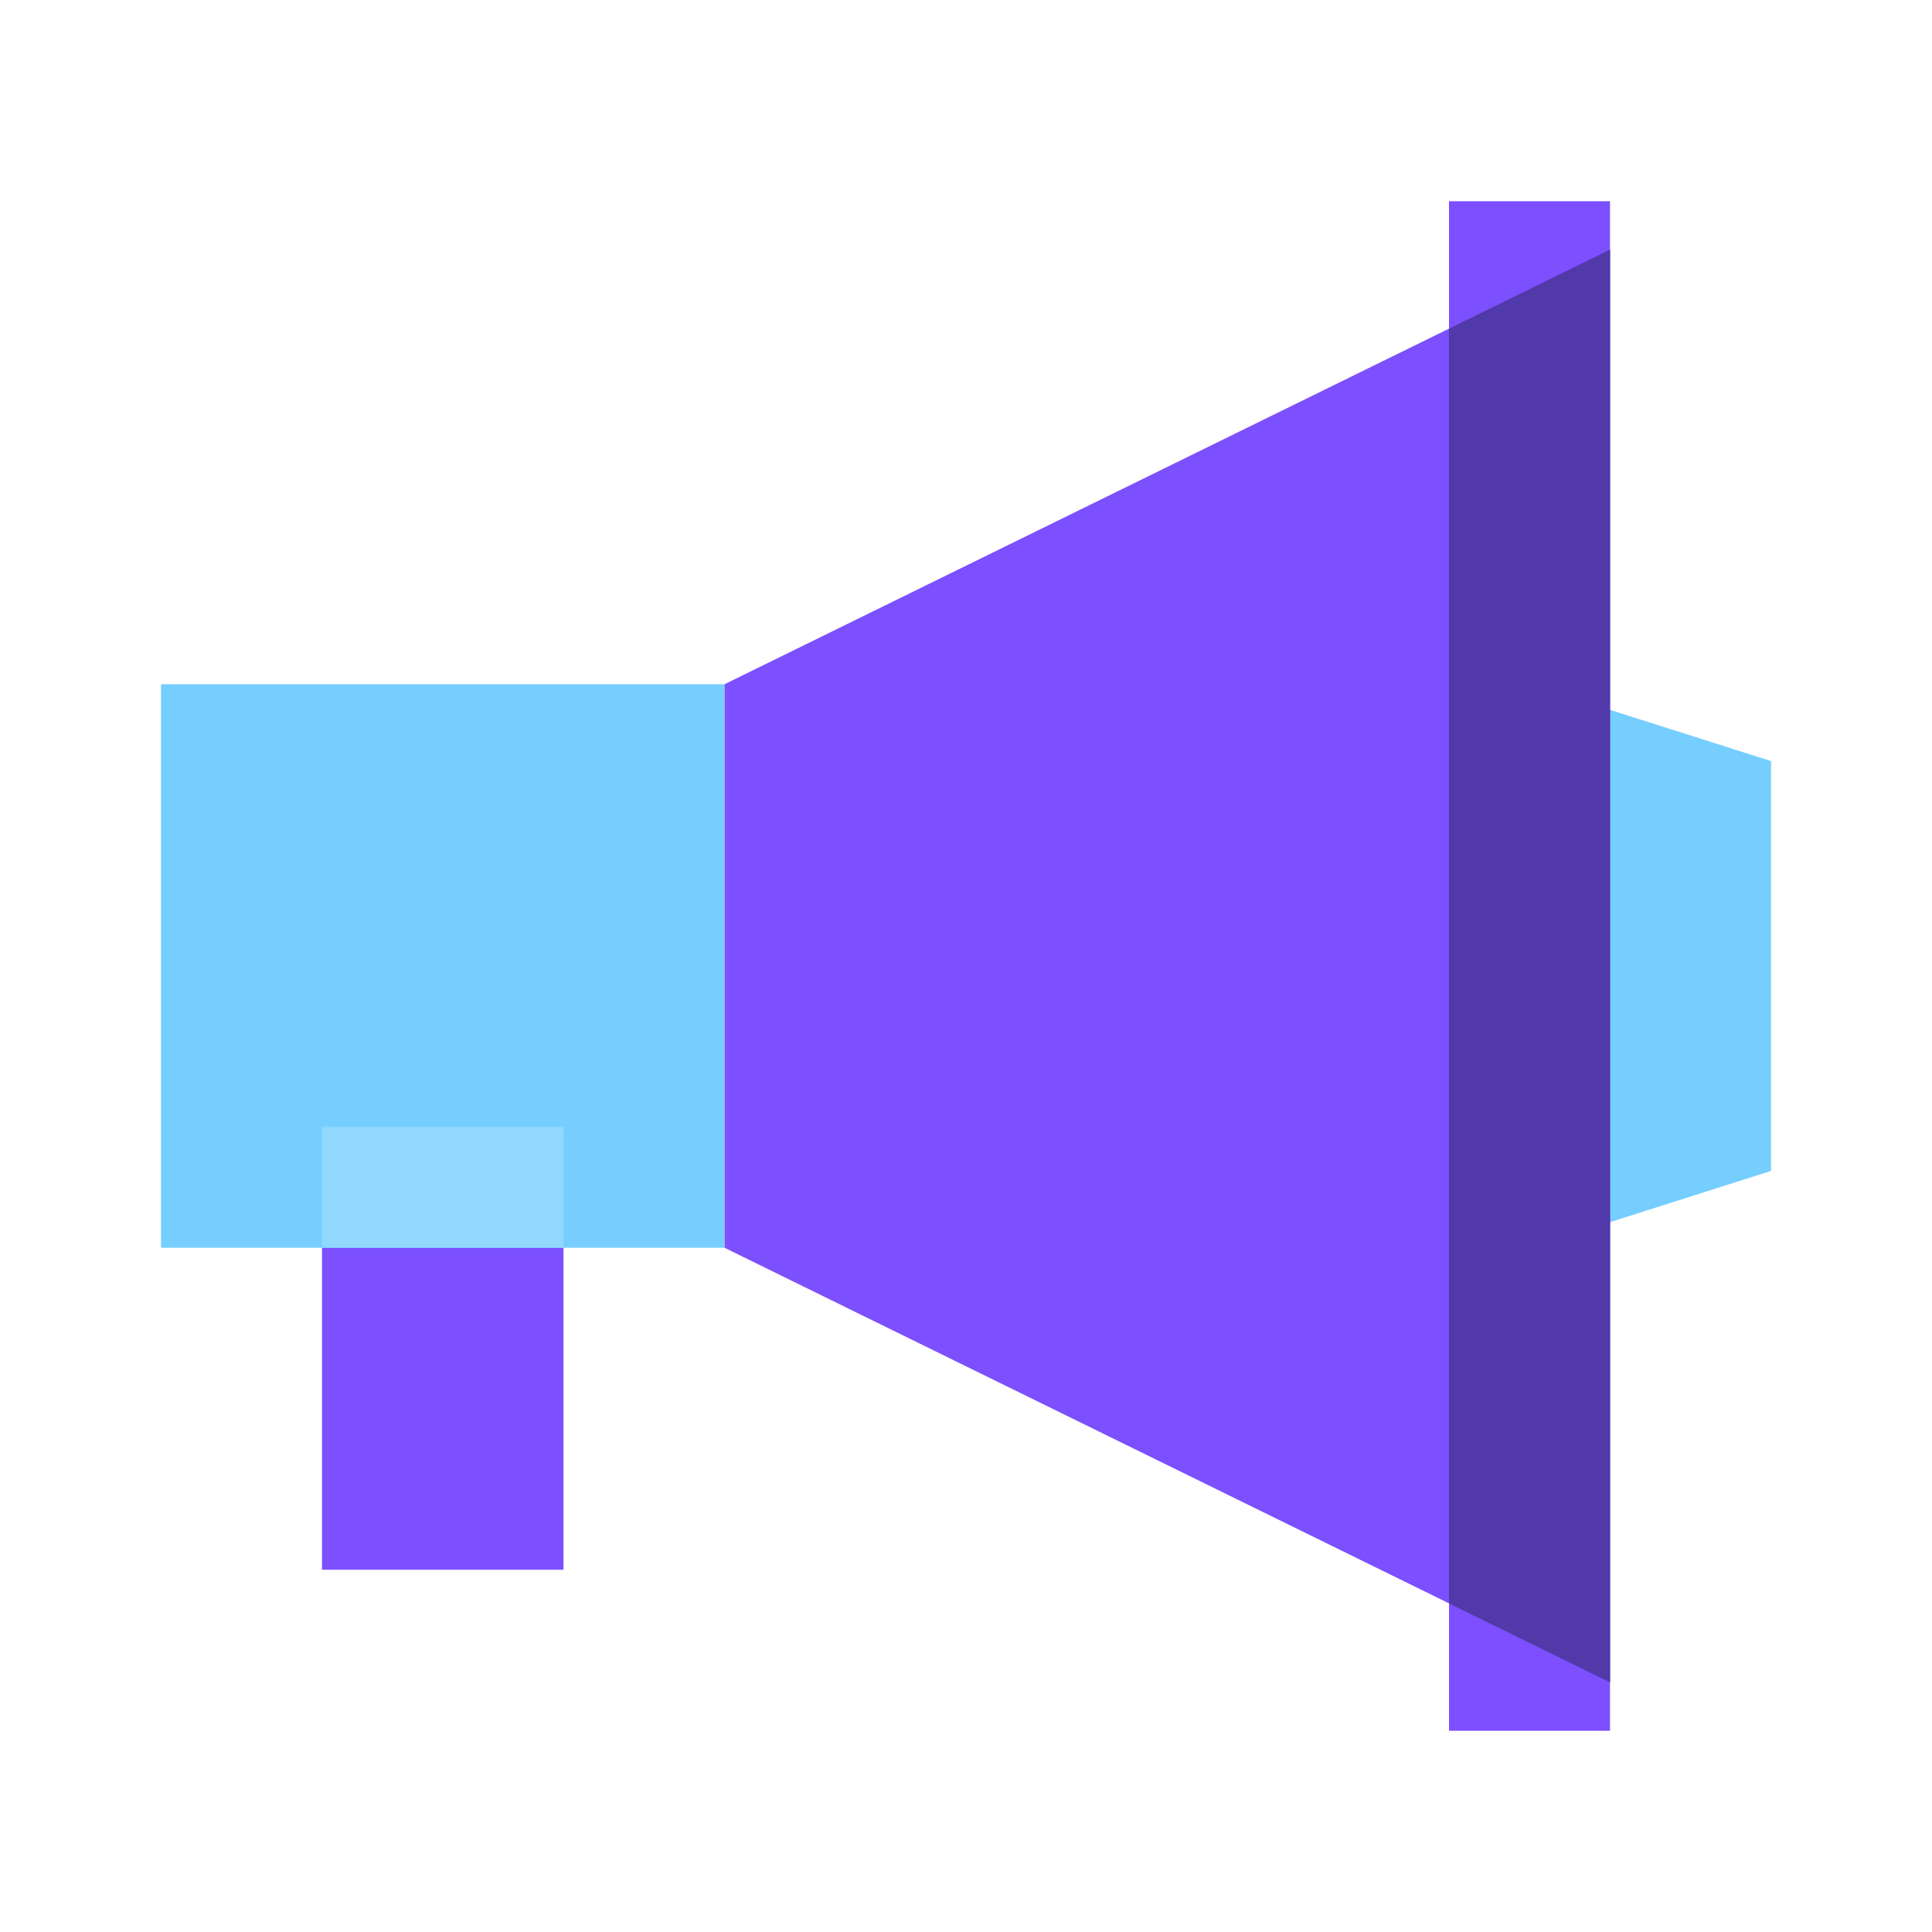
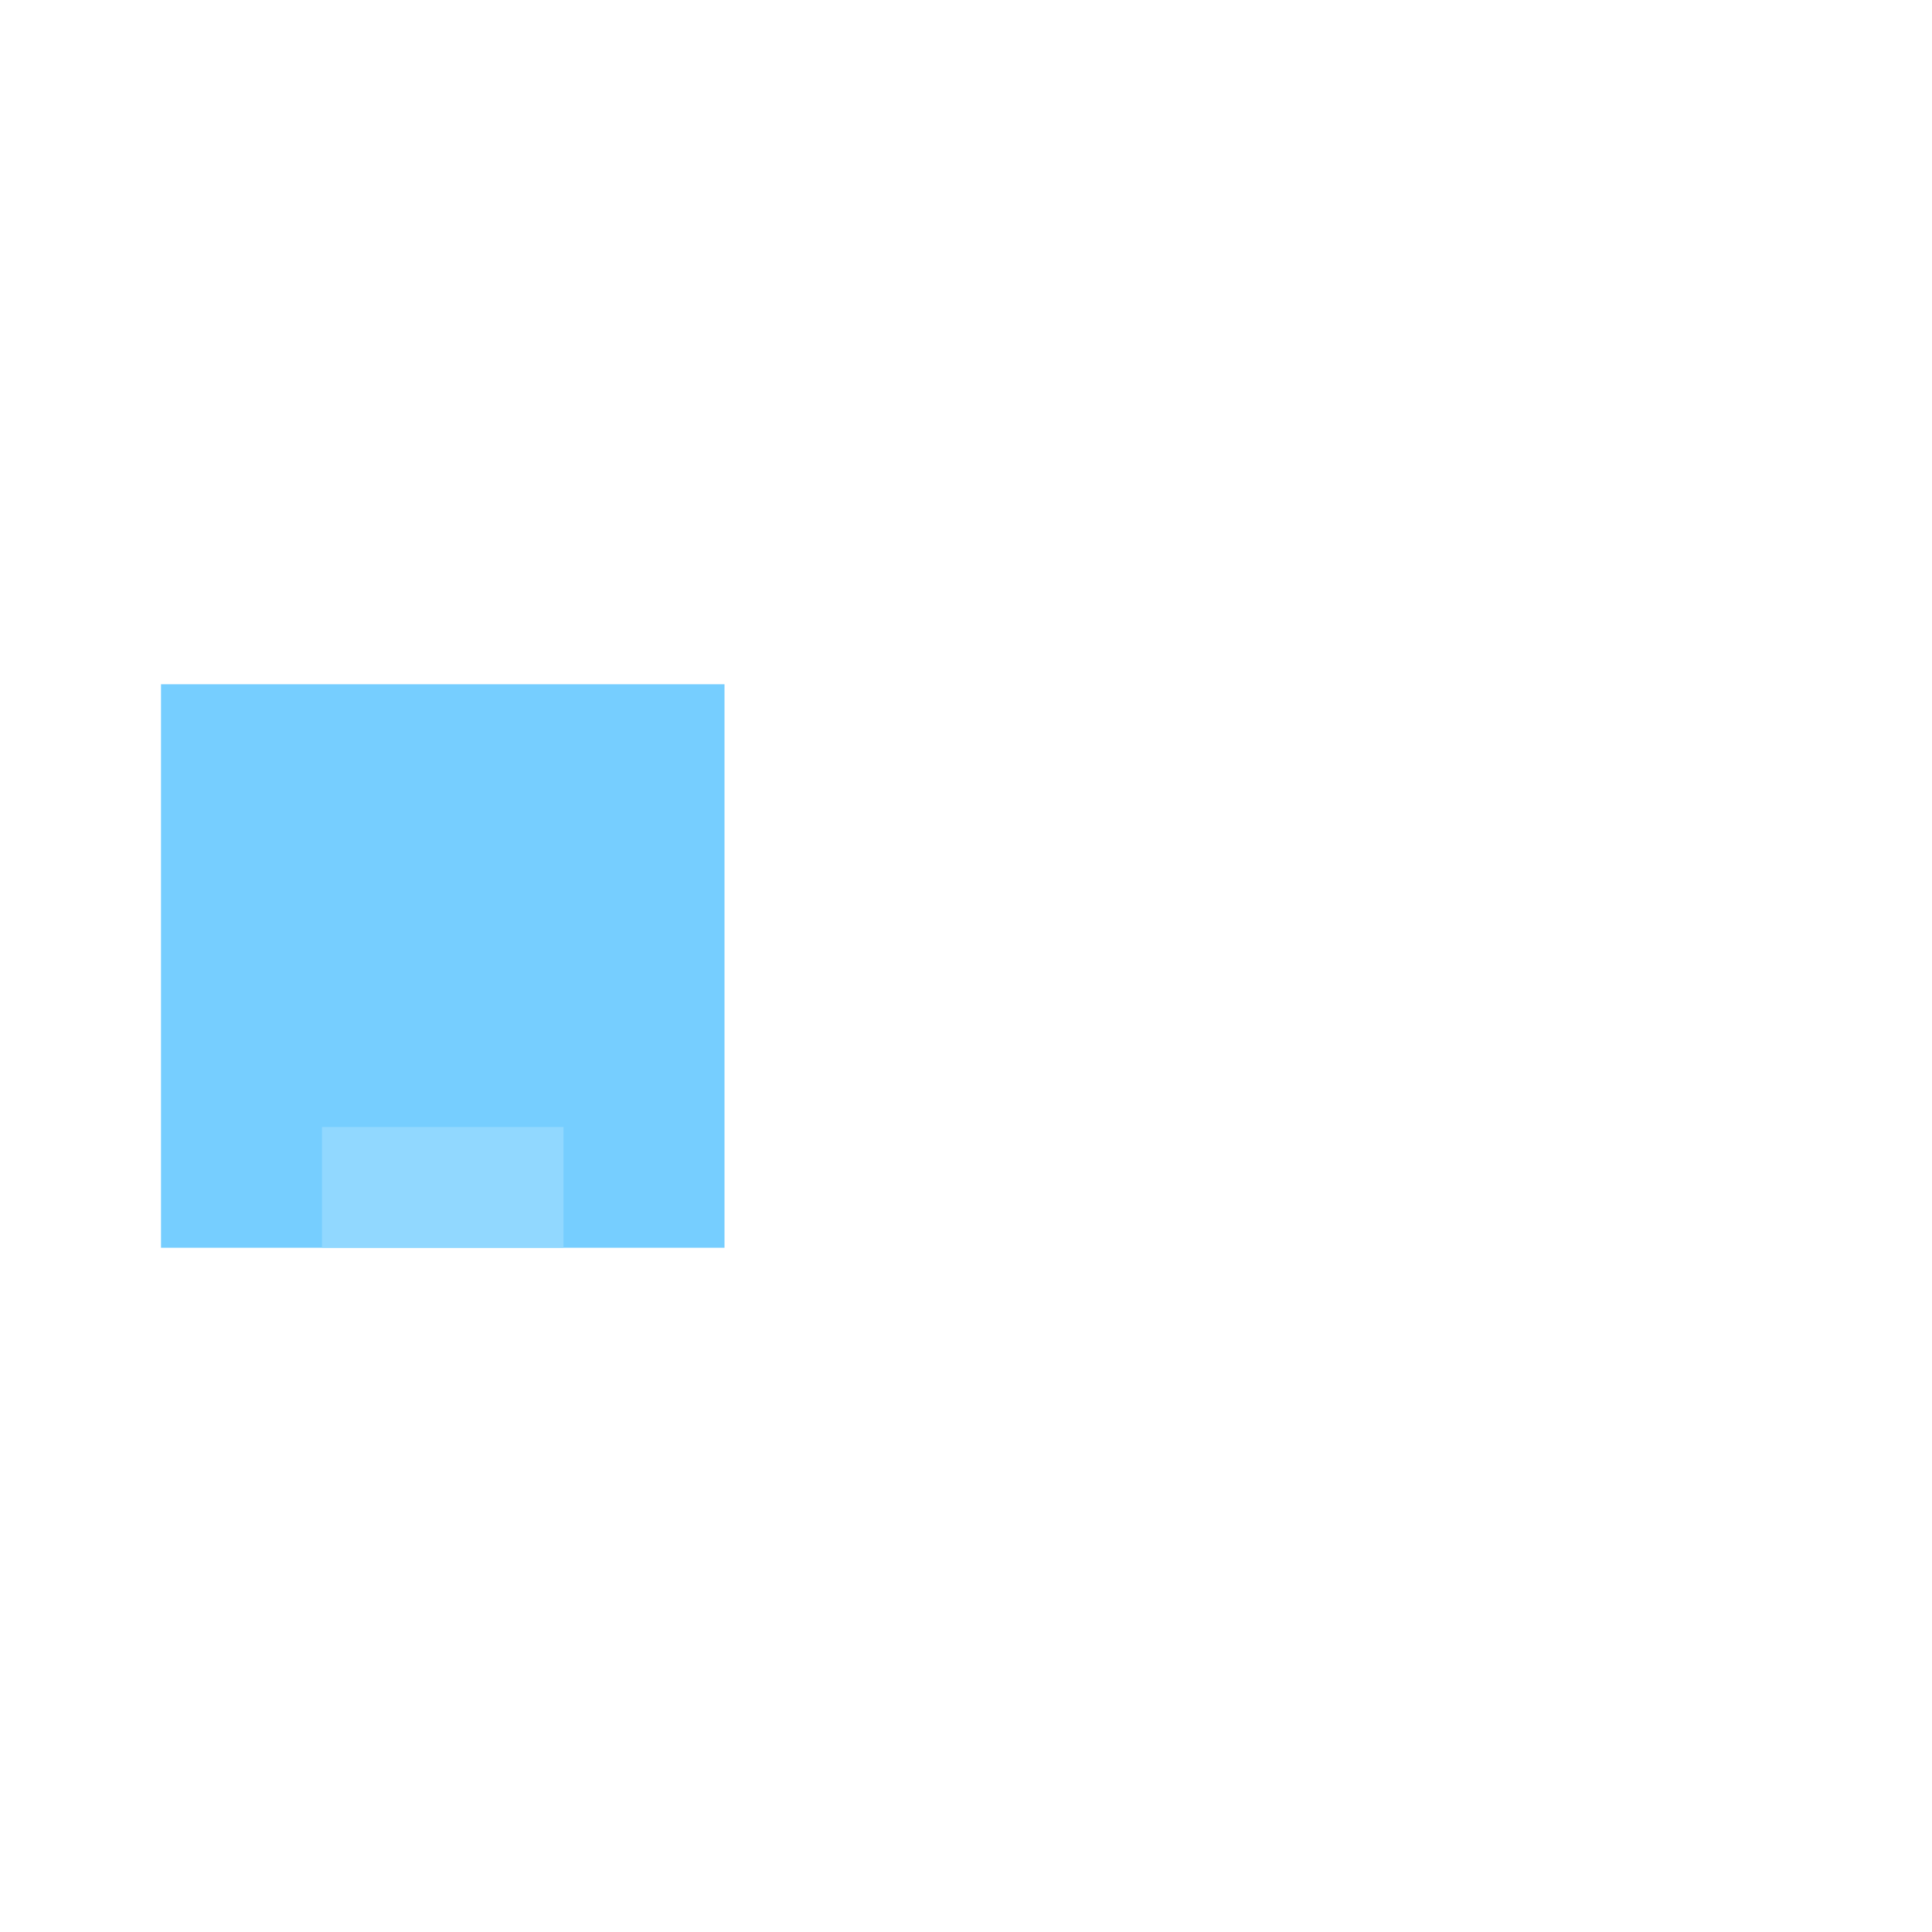
<svg xmlns="http://www.w3.org/2000/svg" width="24" height="24" viewBox="0 0 24 24" fill="none">
-   <path d="M22 14.546V9.454L19 8.5V15.5L22 14.546Z" fill="#76CEFF" />
-   <path d="M20 20.899L9 15.5V8.5L20 3.101V20.899Z" fill="#7C4FFF" />
-   <path d="M20 2.5H18V21.5H20V2.5Z" fill="#7C4FFF" />
-   <path d="M18 19.918L20 20.899V3.101L18 4.083V19.918Z" fill="#5139A9" />
-   <path d="M7 12.825H4V19.5H7V12.825Z" fill="#7C4FFF" />
  <path d="M9 8.5H2V15.5H9V8.5Z" fill="#76CEFF" />
  <path d="M7 14H4V15.5H7V14Z" fill="#91D8FF" />
</svg>